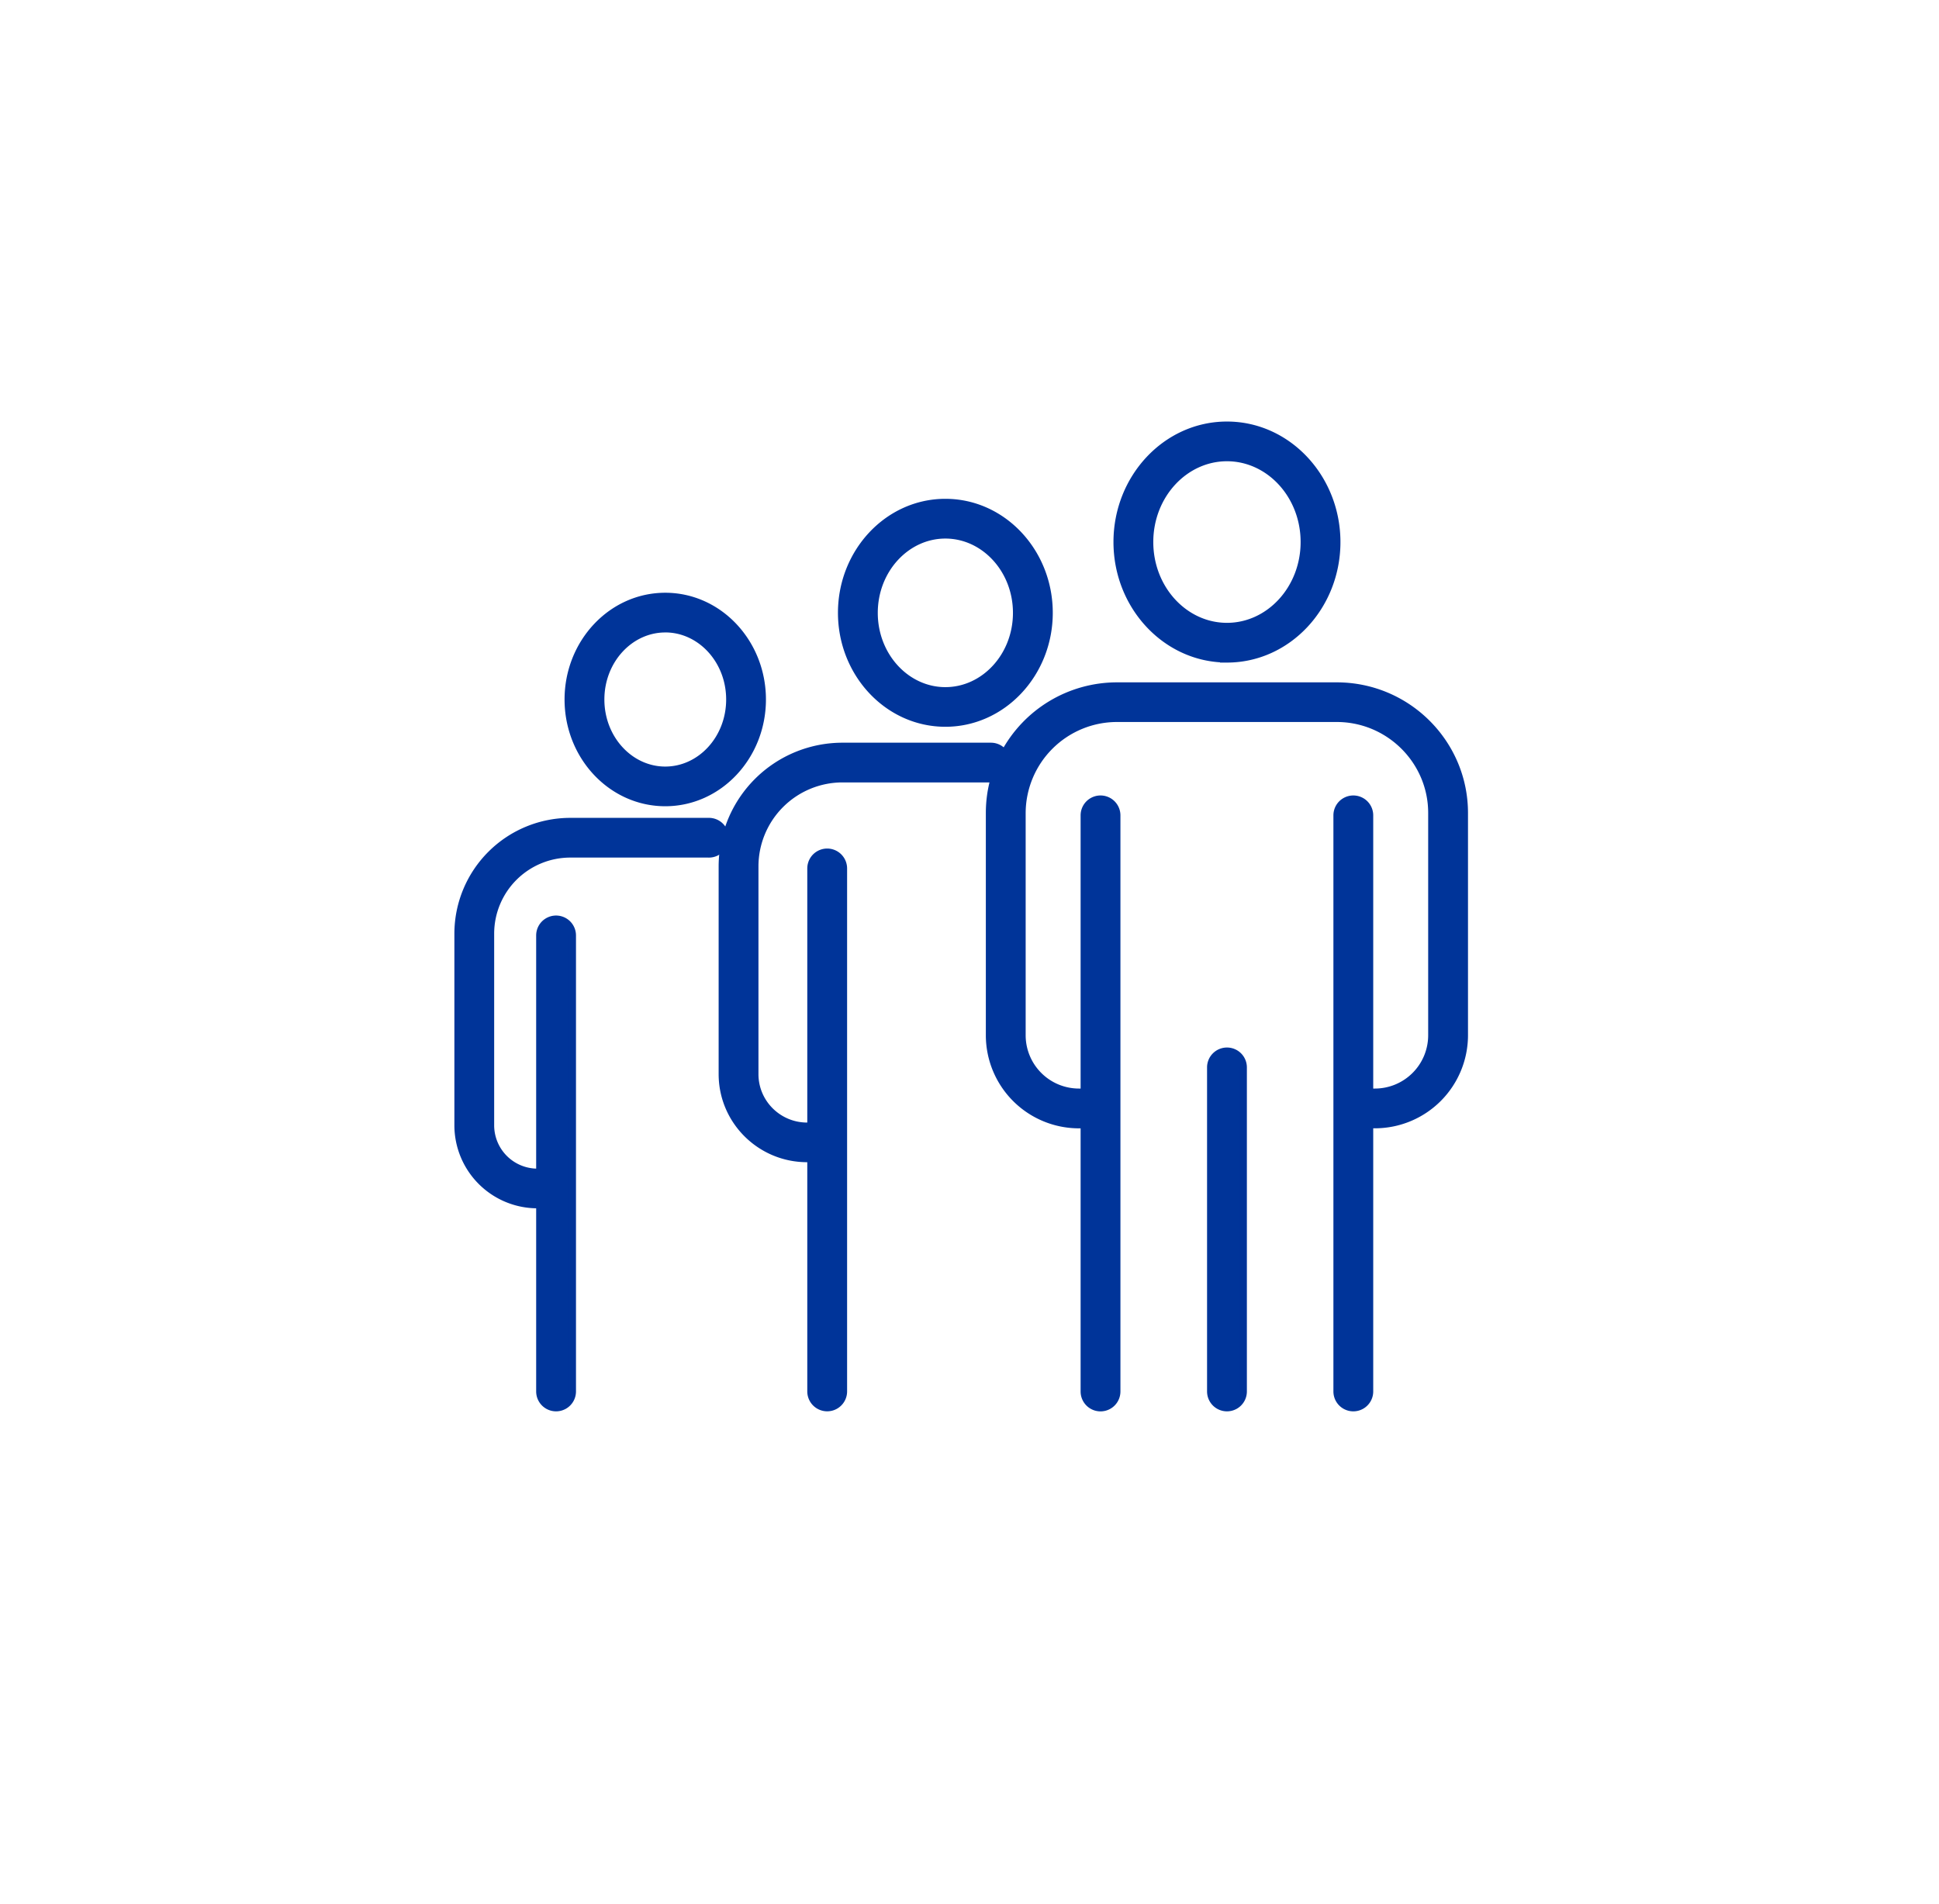
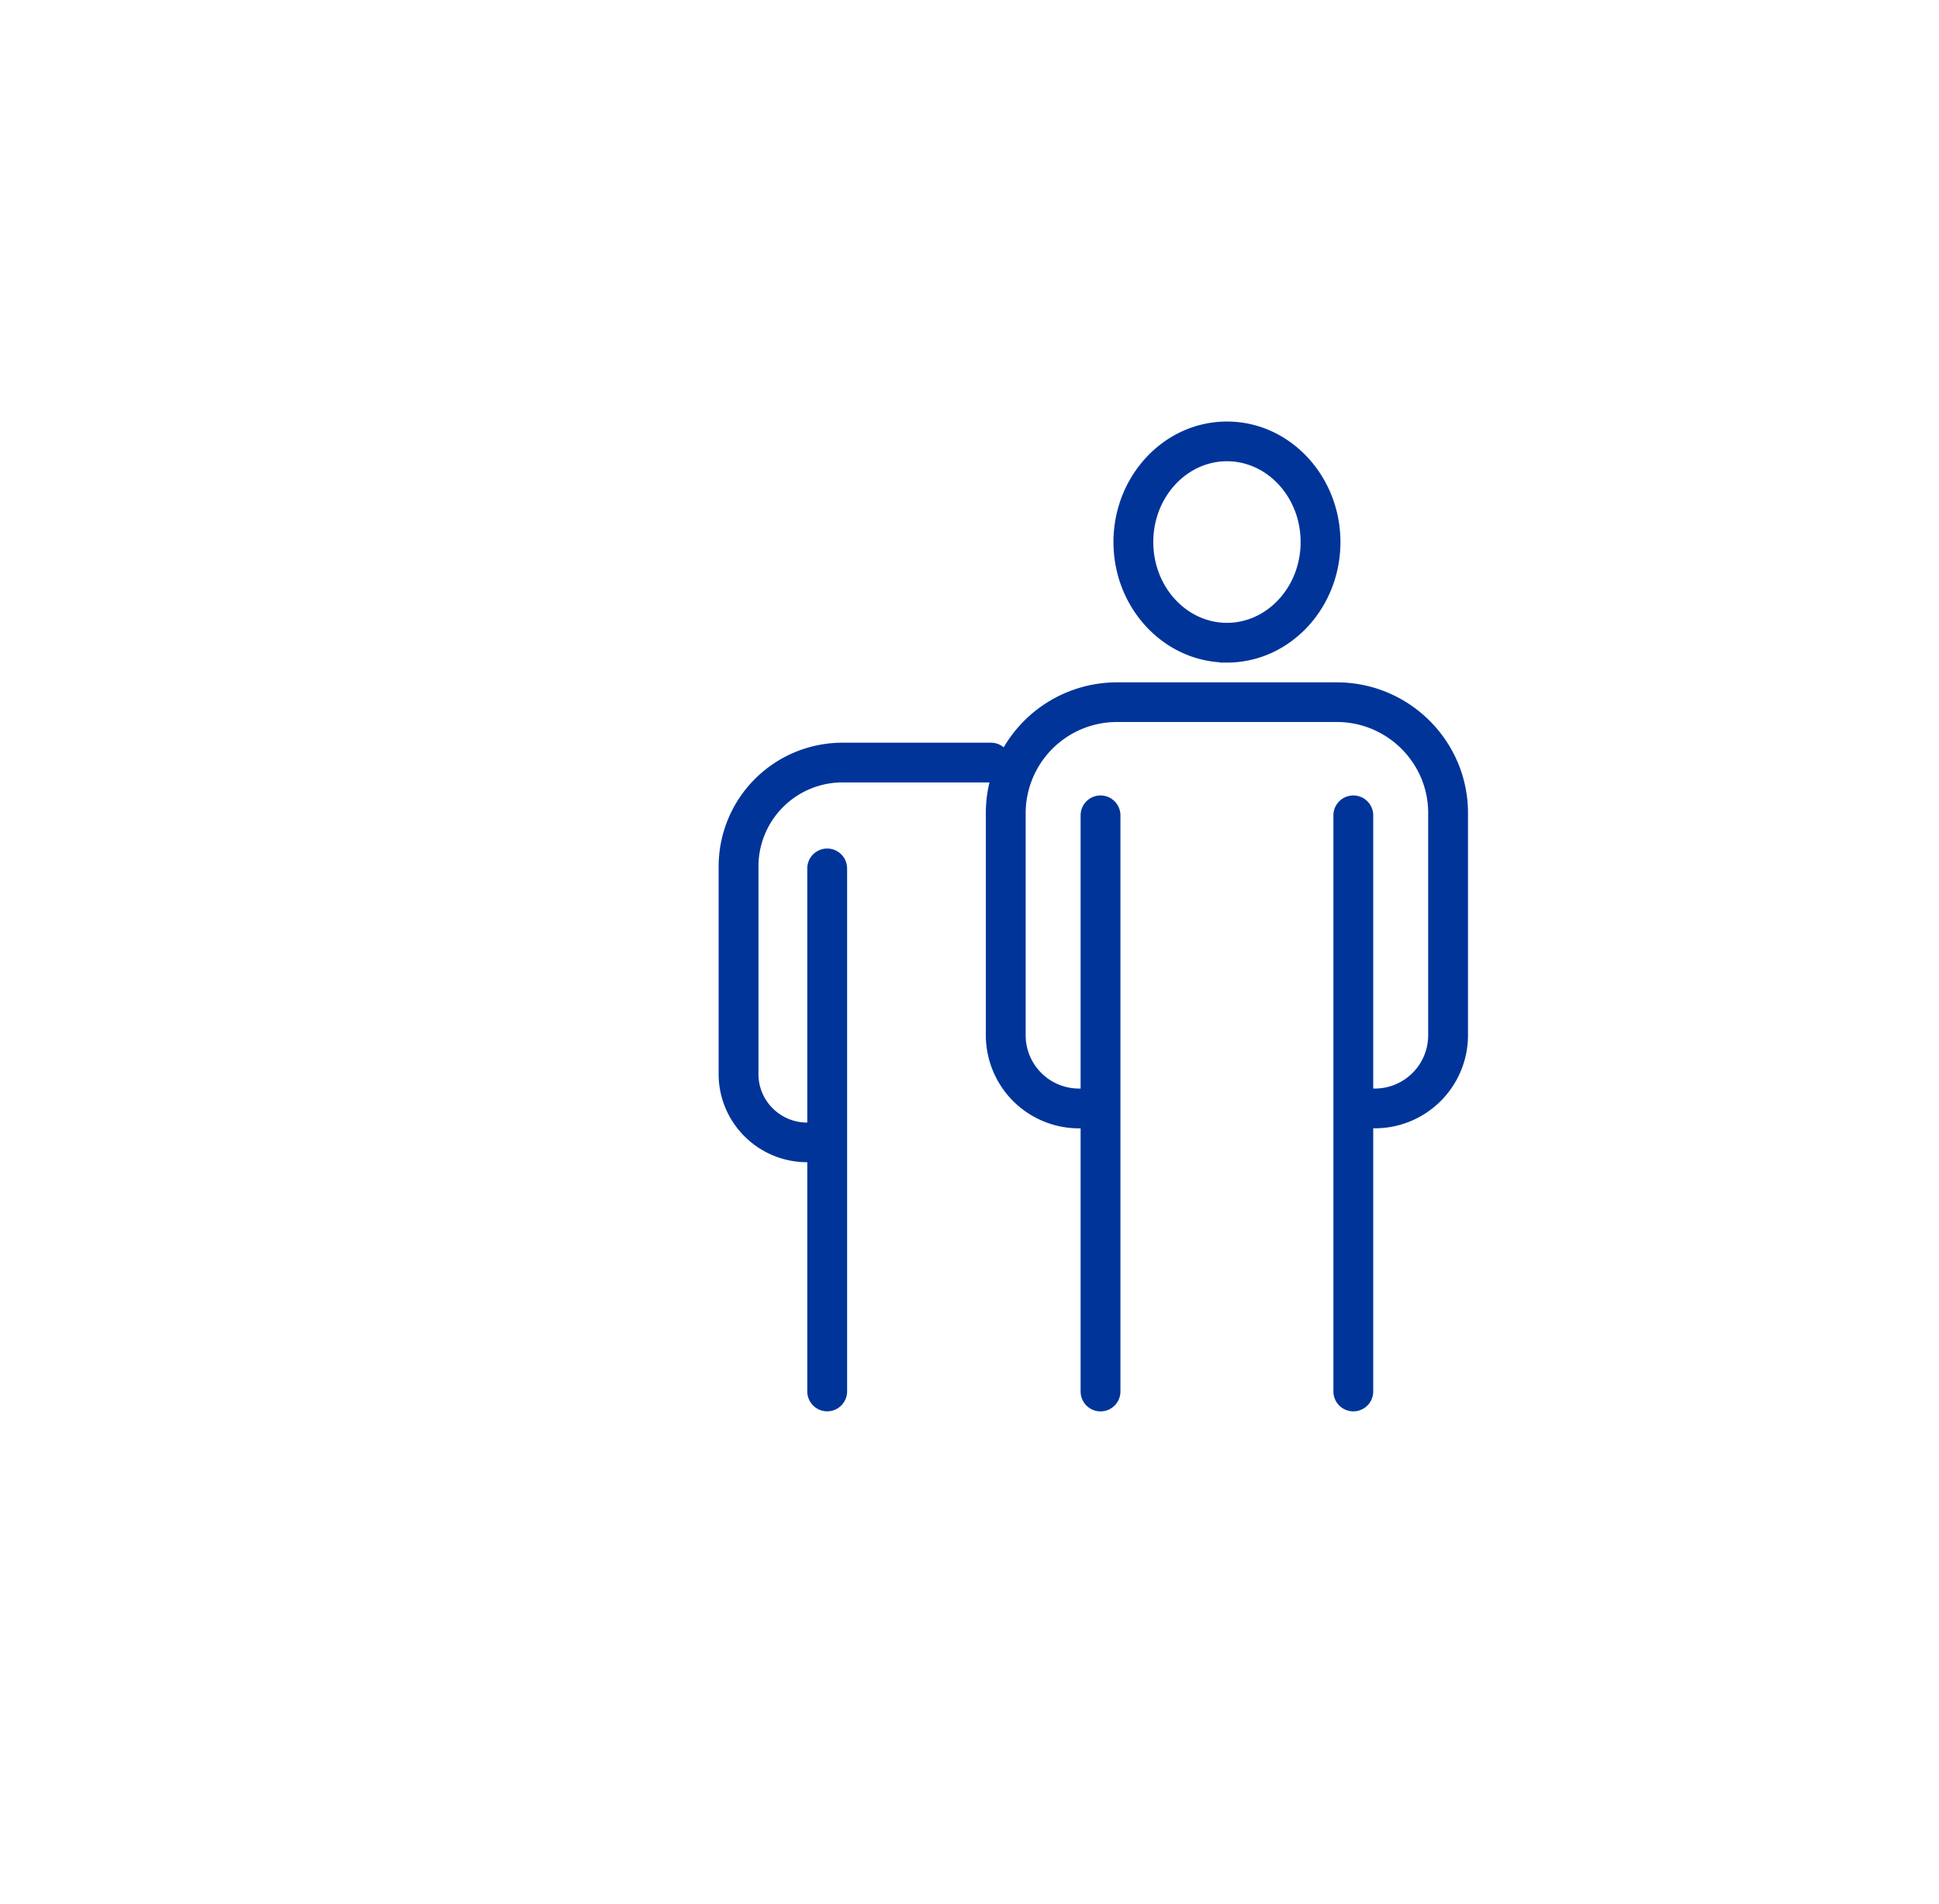
<svg xmlns="http://www.w3.org/2000/svg" width="56" height="55" fill="none">
  <path fill="#003499" stroke="#003499" stroke-width=".2" d="M35.336 19.034v.003h.1c1.758 0 3.177-1.523 3.177-3.38s-1.42-3.382-3.177-3.382c-1.758 0-3.178 1.523-3.178 3.38 0 1.822 1.367 3.322 3.078 3.379Zm.1-5.812c1.22 0 2.227 1.083 2.227 2.433 0 1.35-1.007 2.434-2.227 2.434-1.221 0-2.228-1.083-2.228-2.434 0-1.35 1.007-2.433 2.228-2.433ZM38.607 19.808h-6.345a3.693 3.693 0 0 0-3.255 1.946.471.471 0 0 0-.389-.203h-4.283a3.476 3.476 0 0 0-3.48 3.466v6.006c0 1.349 1.101 2.444 2.454 2.444h.106v6.72a.474.474 0 0 0 .95 0V25.083a.474.474 0 0 0-.95 0v7.439h-.105c-.83 0-1.505-.672-1.505-1.498v-6.006a2.528 2.528 0 0 1 2.53-2.52h4.283a.47.47 0 0 0 .091-.008c-.09.316-.137.648-.137.993v6.425a2.59 2.59 0 0 0 2.592 2.581h.145v7.7a.474.474 0 0 0 .95 0V23.55a.474.474 0 0 0-.95 0v7.99h-.145a1.64 1.64 0 0 1-1.642-1.635V23.48a2.738 2.738 0 0 1 2.74-2.727h6.345c1.51 0 2.74 1.224 2.74 2.727v6.425a1.64 1.64 0 0 1-1.642 1.635h-.145v-7.99a.474.474 0 0 0-.95 0v16.638a.474.474 0 0 0 .95 0v-7.7h.145a2.59 2.59 0 0 0 2.592-2.581v-6.425c0-2.027-1.656-3.674-3.69-3.674Z" />
-   <path fill="#003499" stroke="#003499" stroke-width=".2" d="M35.435 30.355a.474.474 0 0 0-.474.473v9.36a.474.474 0 0 0 .95 0v-9.36a.474.474 0 0 0-.476-.473ZM27.303 20.891c1.661 0 3.002-1.438 3.002-3.192 0-1.754-1.34-3.192-3.002-3.192-1.661 0-3.002 1.438-3.002 3.192 0 1.754 1.34 3.192 3.002 3.192Zm0-5.436c1.123 0 2.052 1 2.052 2.246s-.929 2.245-2.052 2.245-2.052-1-2.052-2.245c0-1.246.93-2.246 2.052-2.246ZM19.213 23.186c1.555 0 2.808-1.343 2.808-2.983 0-1.64-1.253-2.983-2.808-2.983s-2.808 1.344-2.808 2.983c0 1.64 1.253 2.983 2.808 2.983Zm0-5.02c1.017 0 1.859.906 1.859 2.037 0 1.131-.842 2.037-1.859 2.037-1.016 0-1.858-.906-1.858-2.037 0-1.131.842-2.036 1.858-2.036ZM20.451 23.722h-3.978a3.248 3.248 0 0 0-3.25 3.237v5.547a2.3 2.3 0 0 0 2.302 2.293h.06v5.389a.474.474 0 0 0 .95 0v-13.17a.474.474 0 0 0-.95 0v6.835h-.06a1.352 1.352 0 0 1-1.353-1.347v-5.547a2.298 2.298 0 0 1 2.3-2.29h3.98a.474.474 0 1 0 0-.947Z" />
</svg>